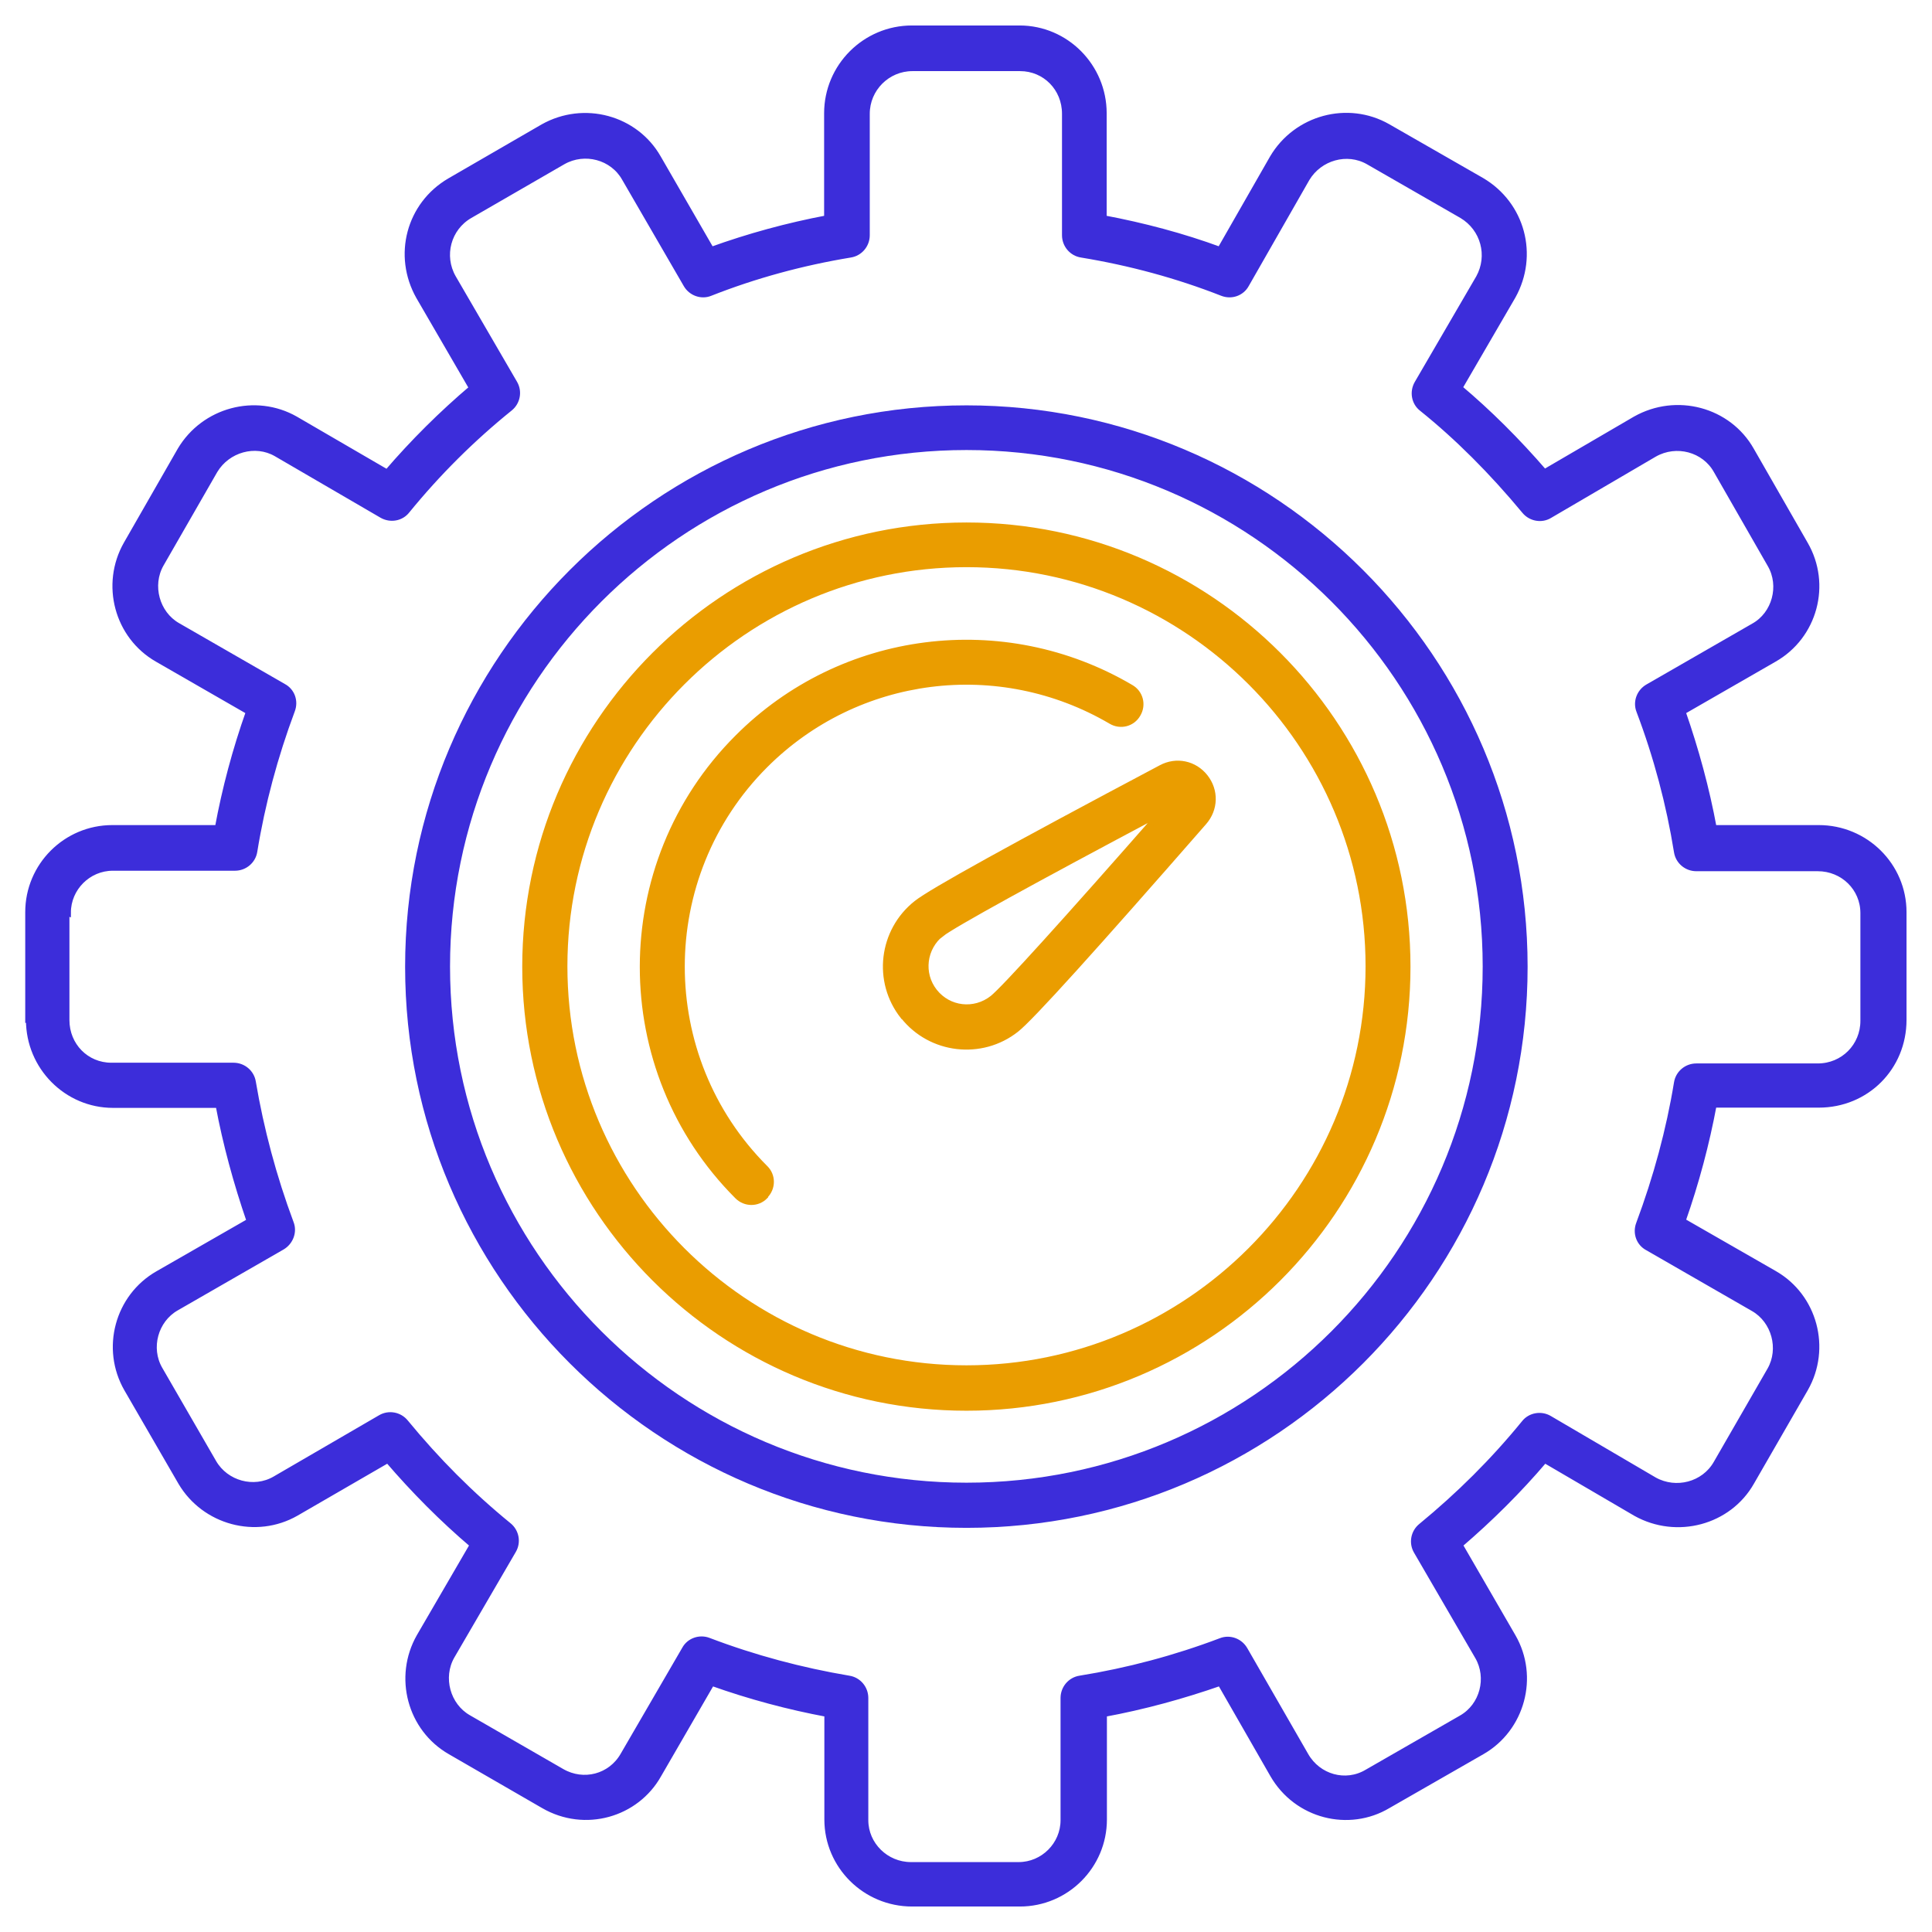
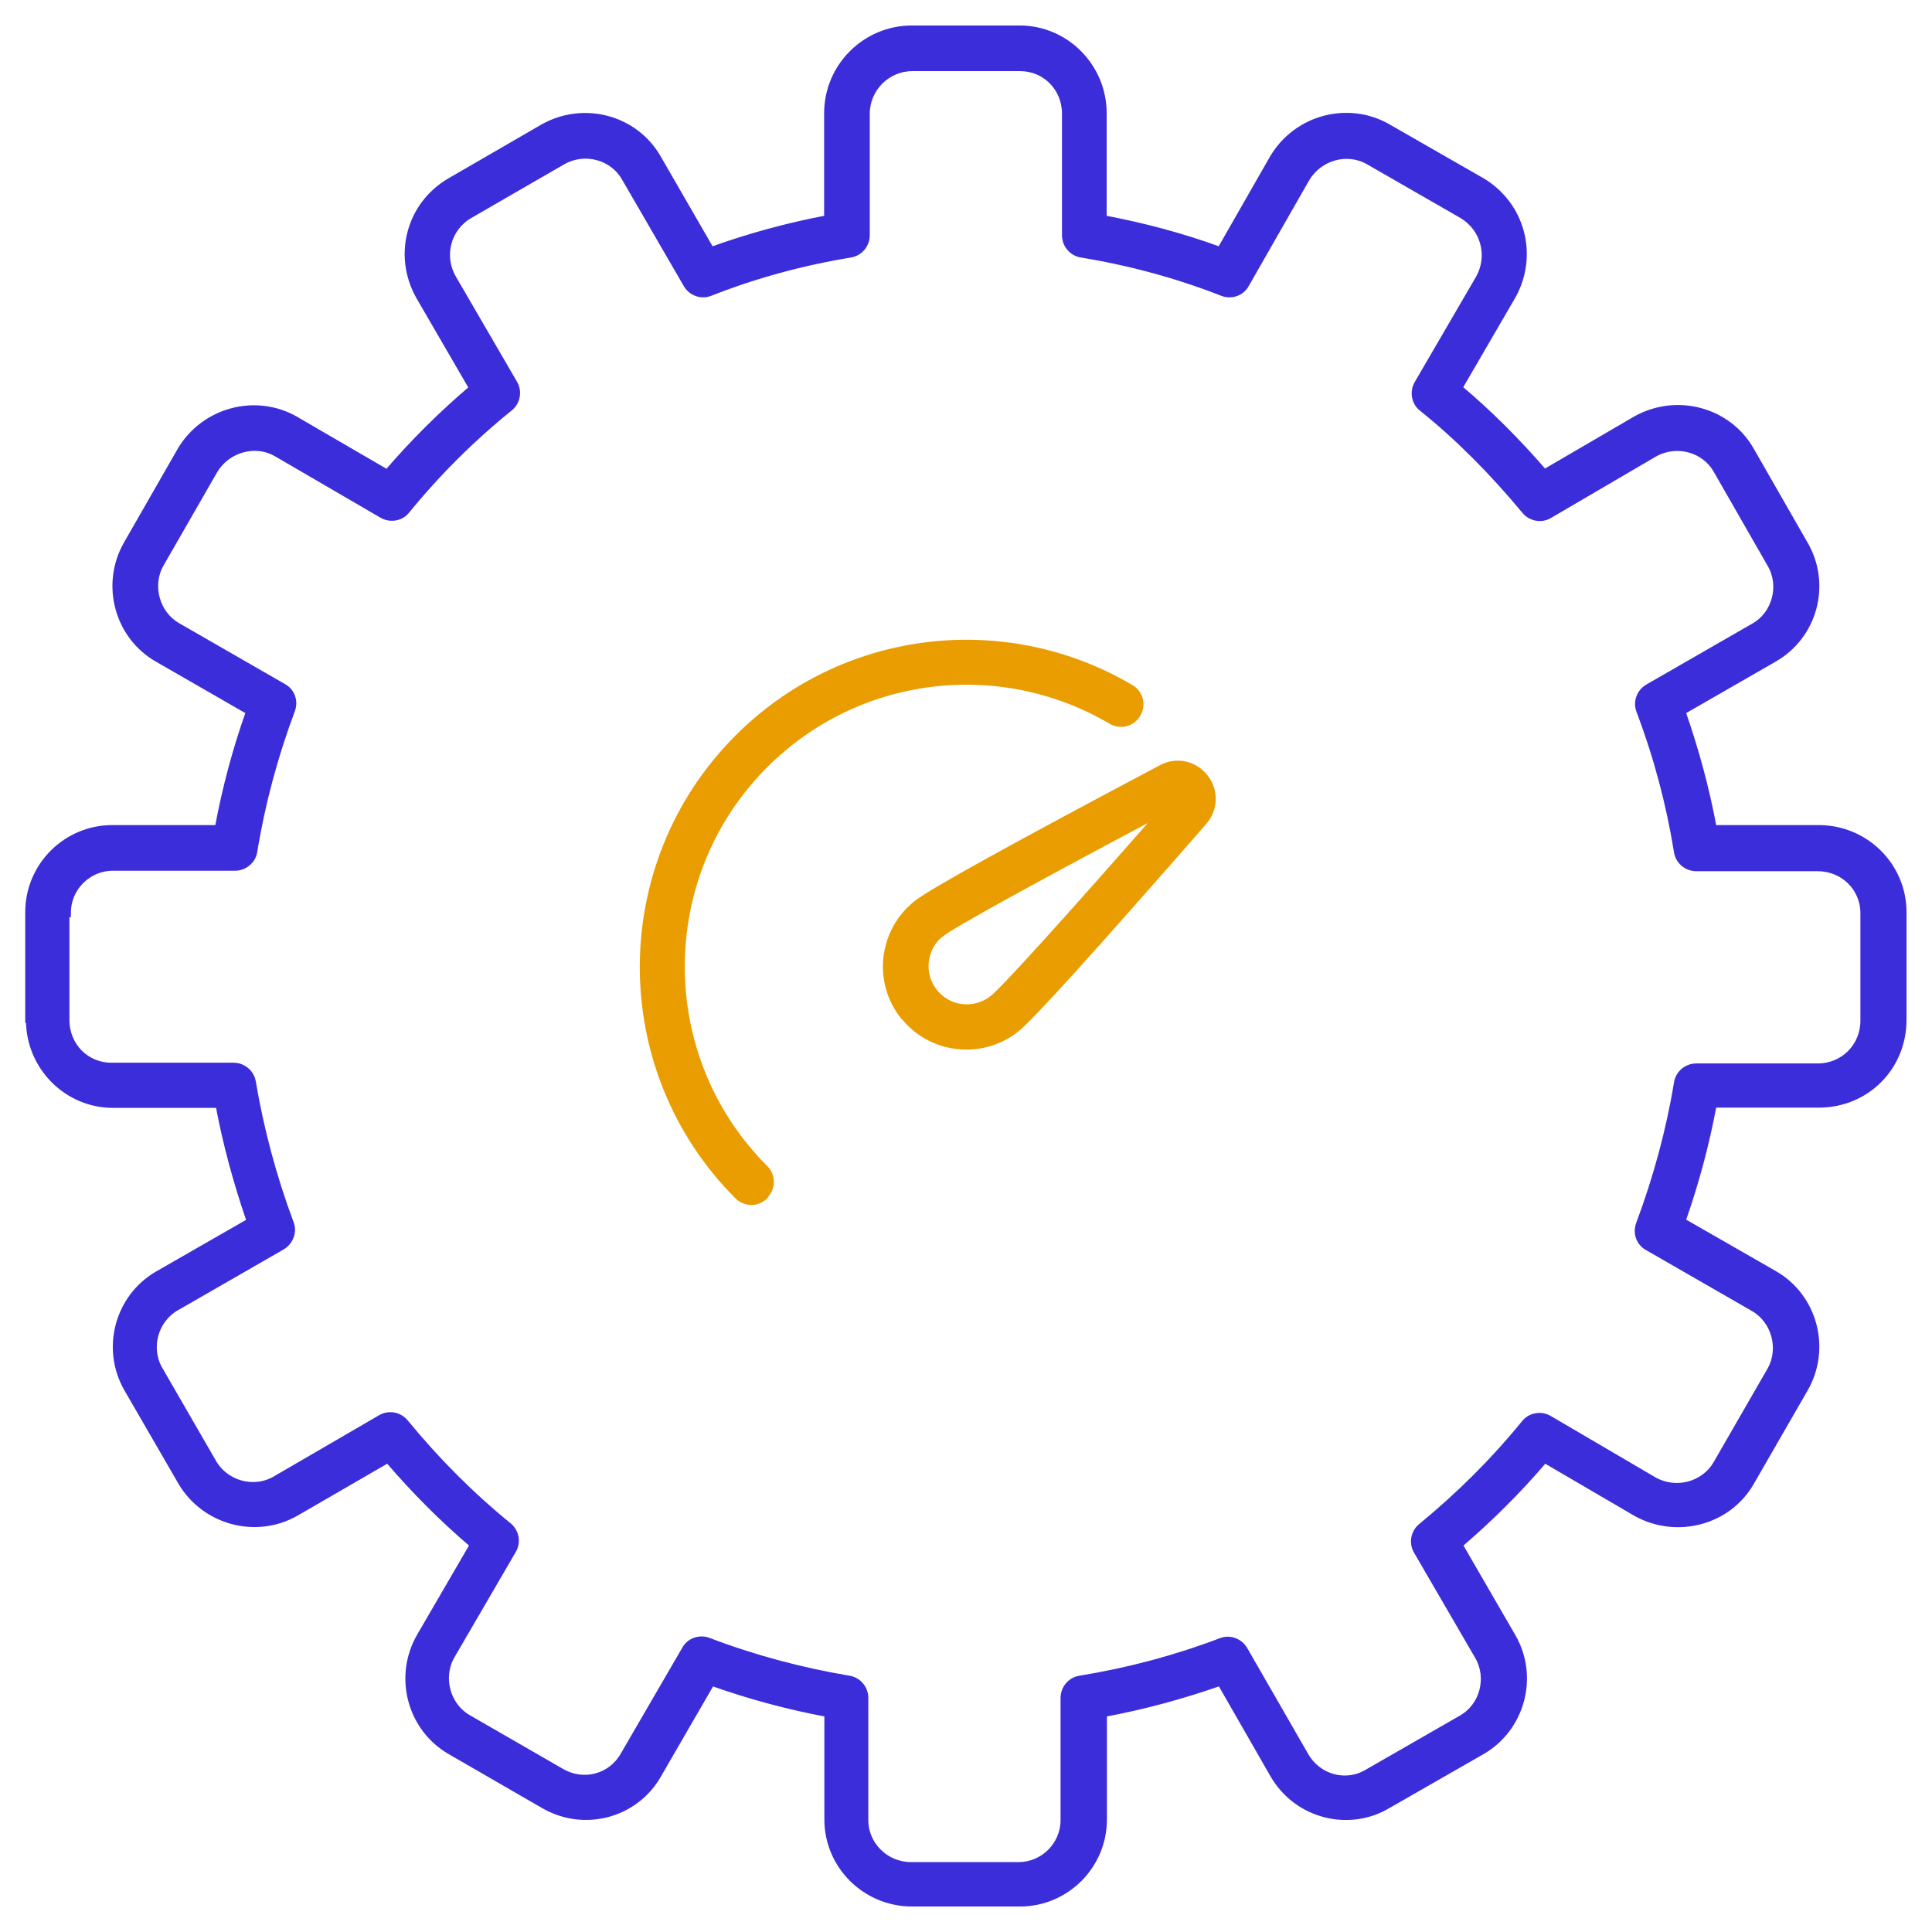
<svg xmlns="http://www.w3.org/2000/svg" id="Layer_1" version="1.1" viewBox="0 0 80 80">
  <defs>
    <style> .st0 { fill: #ea9d00; stroke: #ea9d00; } .st0, .st1 { stroke-miterlimit: 10; stroke-width: .25px; } .st1 { fill: #3c2dda; stroke: #3c2dda; } </style>
  </defs>
  <g id="_x38_8_Performance">
    <g>
      <path class="st0" d="M31.68,49.51c.32-.32.32-.83,0-1.14-4.6-4.6-4.6-12.09,0-16.69,3.8-3.8,9.68-4.55,14.33-1.82.39.23.88.1,1.1-.29.23-.39.1-.88-.29-1.1-5.27-3.1-11.97-2.25-16.28,2.08-5.23,5.23-5.23,13.75,0,18.98.32.32.83.32,1.14,0h0Z" />
      <path class="st0" d="M37.41,42.08c1.13,1.43,3.23,1.68,4.67.54h0c.61-.48,3.22-3.37,7.77-8.58.47-.54.49-1.3.05-1.86-.44-.56-1.19-.72-1.82-.38-6.11,3.24-9.52,5.12-10.13,5.61-1.44,1.14-1.69,3.23-.55,4.67h0ZM38.97,38.67c.48-.38,3.86-2.24,9.1-5.02-3.91,4.46-6.5,7.32-6.97,7.69-.75.59-1.82.47-2.41-.28-.59-.75-.45-1.82.29-2.41h0Z" />
      <path class="st1" d="M1.2,42.24c0,1.93,1.56,3.51,3.48,3.51h4.37c.3,1.61.74,3.22,1.29,4.82l-3.8,2.18c-1.66.95-2.24,3.09-1.28,4.76l2.24,3.87c.97,1.64,3.1,2.22,4.76,1.27l3.8-2.2c1.09,1.27,2.25,2.44,3.52,3.52l-2.21,3.8c-.95,1.67-.38,3.81,1.28,4.76l3.86,2.23c1.71.99,3.84.37,4.76-1.28l2.2-3.8c1.57.56,3.18.99,4.79,1.29v4.37c0,1.92,1.57,3.48,3.51,3.48h4.46c1.92,0,3.48-1.56,3.48-3.48v-4.37c1.63-.3,3.24-.74,4.82-1.29l2.18,3.8c.99,1.72,3.15,2.24,4.76,1.28l3.89-2.23c1.66-.95,2.24-3.1,1.28-4.76l-2.2-3.8c1.27-1.09,2.44-2.25,3.52-3.52l3.78,2.21c1.69.94,3.84.37,4.78-1.29l2.23-3.87c.95-1.67.38-3.81-1.28-4.76l-3.8-2.18c.56-1.59.99-3.21,1.29-4.82h4.35c1.97,0,3.51-1.54,3.51-3.51v-4.46c0-1.92-1.57-3.48-3.51-3.48h-4.35c-.3-1.63-.74-3.24-1.29-4.82l3.79-2.18c1.67-.95,2.25-3.09,1.28-4.76l-2.23-3.89c-.94-1.66-3.09-2.24-4.79-1.28l-3.77,2.2c-1.13-1.31-2.32-2.49-3.52-3.5l2.21-3.8c.94-1.69.39-3.79-1.29-4.78l-3.89-2.23c-1.65-.94-3.78-.37-4.76,1.29l-2.18,3.81c-1.55-.57-3.17-1-4.82-1.31v-4.35c0-1.93-1.56-3.51-3.48-3.51h-4.46c-1.93,0-3.51,1.57-3.51,3.51v4.35c-1.64.31-3.25.75-4.8,1.31l-2.2-3.81c-.94-1.65-3.07-2.23-4.76-1.28l-3.87,2.24c-1.67.98-2.23,3.08-1.27,4.78l2.2,3.79c-1.25,1.06-2.44,2.24-3.52,3.5l-3.8-2.21c-1.65-.94-3.78-.37-4.76,1.28l-2.23,3.89c-.95,1.67-.38,3.81,1.28,4.76l3.79,2.18c-.56,1.58-.99,3.19-1.29,4.82h-4.37c-1.92,0-3.48,1.56-3.48,3.48v4.46h.03ZM2.81,37.79c0-1.02.84-1.86,1.86-1.86h5.06c.4,0,.74-.29.8-.68.32-1.97.85-3.94,1.56-5.84.14-.37,0-.79-.36-.98l-4.38-2.52c-.87-.5-1.19-1.67-.69-2.55l2.23-3.88c.53-.88,1.68-1.2,2.55-.7l4.38,2.55c.35.2.79.12,1.03-.19,1.28-1.57,2.71-2.99,4.26-4.24.31-.25.39-.69.19-1.03l-2.54-4.37c-.52-.91-.21-2.06.69-2.58l3.86-2.23c.9-.51,2.06-.2,2.56.69l2.55,4.4c.2.35.63.5.99.35,1.85-.73,3.8-1.26,5.8-1.59.39-.06.68-.4.68-.8v-5.03c0-1.04.85-1.89,1.89-1.89h4.46c1.04,0,1.86.83,1.86,1.89v5.03c0,.4.29.74.68.8,2.01.33,3.97.86,5.83,1.59.38.15.8,0,.99-.35l2.51-4.39c.53-.88,1.67-1.2,2.55-.7l3.88,2.23c.9.54,1.2,1.67.7,2.58l-2.55,4.38c-.2.35-.12.79.19,1.03,1.47,1.18,2.9,2.61,4.26,4.25.25.3.69.38,1.02.18l4.34-2.54c.91-.52,2.08-.21,2.58.69l2.23,3.89c.51.88.19,2.06-.69,2.55l-4.38,2.52c-.35.2-.5.62-.36.98.72,1.9,1.24,3.86,1.56,5.84.06.39.4.68.8.68h5.03c1.05,0,1.89.82,1.89,1.86v4.46c0,1.05-.83,1.89-1.89,1.89h-5.03c-.4,0-.74.29-.8.68-.32,1.95-.85,3.91-1.57,5.84-.14.37,0,.79.36.98l4.38,2.52c.87.5,1.19,1.67.69,2.55l-2.23,3.87c-.51.89-1.67,1.19-2.57.69l-4.35-2.55c-.34-.2-.79-.12-1.03.19-1.29,1.58-2.69,2.97-4.27,4.27-.31.25-.39.69-.19,1.03l2.54,4.37c.5.87.21,2.04-.69,2.55l-3.9,2.24c-.89.53-2.03.21-2.55-.7l-2.52-4.38c-.2-.35-.62-.5-.98-.36-1.9.72-3.86,1.24-5.84,1.56-.39.06-.68.4-.68.8v5.06c0,1.02-.84,1.86-1.86,1.86h-4.46c-1.04,0-1.89-.84-1.89-1.86v-5.06c0-.4-.29-.74-.68-.8-1.96-.33-3.92-.85-5.81-1.57-.36-.14-.79,0-.98.35l-2.55,4.39c-.52.91-1.65,1.2-2.55.68l-3.87-2.23c-.87-.5-1.19-1.67-.69-2.55l2.55-4.38c.2-.34.12-.78-.19-1.03-1.58-1.29-2.97-2.69-4.27-4.27-.25-.31-.69-.39-1.03-.19l-4.37,2.54c-.88.51-2.04.19-2.55-.69l-2.23-3.86c-.51-.88-.19-2.05.69-2.55l4.38-2.52c.34-.2.5-.62.36-.98-.72-1.93-1.24-3.89-1.57-5.84-.06-.39-.4-.68-.8-.68h-5.06c-1.04,0-1.86-.83-1.86-1.89v-4.46h.04Z" />
-       <path class="st1" d="M40.02,63.14c12.75,0,23.11-10.37,23.11-23.11s-10.37-23.12-23.11-23.12-23.12,10.38-23.12,23.12,10.38,23.11,23.12,23.11h0ZM40.02,18.51c11.86,0,21.5,9.65,21.5,21.51s-9.64,21.5-21.5,21.5-21.51-9.64-21.51-21.5,9.65-21.51,21.51-21.51h0Z" />
-       <path class="st0" d="M40.02,58.29c10.07,0,18.26-8.19,18.26-18.26s-8.19-18.27-18.26-18.27-18.27,8.2-18.27,18.27,8.2,18.26,18.27,18.26h0ZM40.02,23.36c9.18,0,16.65,7.48,16.65,16.65s-7.47,16.65-16.65,16.65-16.65-7.47-16.65-16.65,7.48-16.65,16.65-16.65h0Z" />
    </g>
  </g>
</svg>